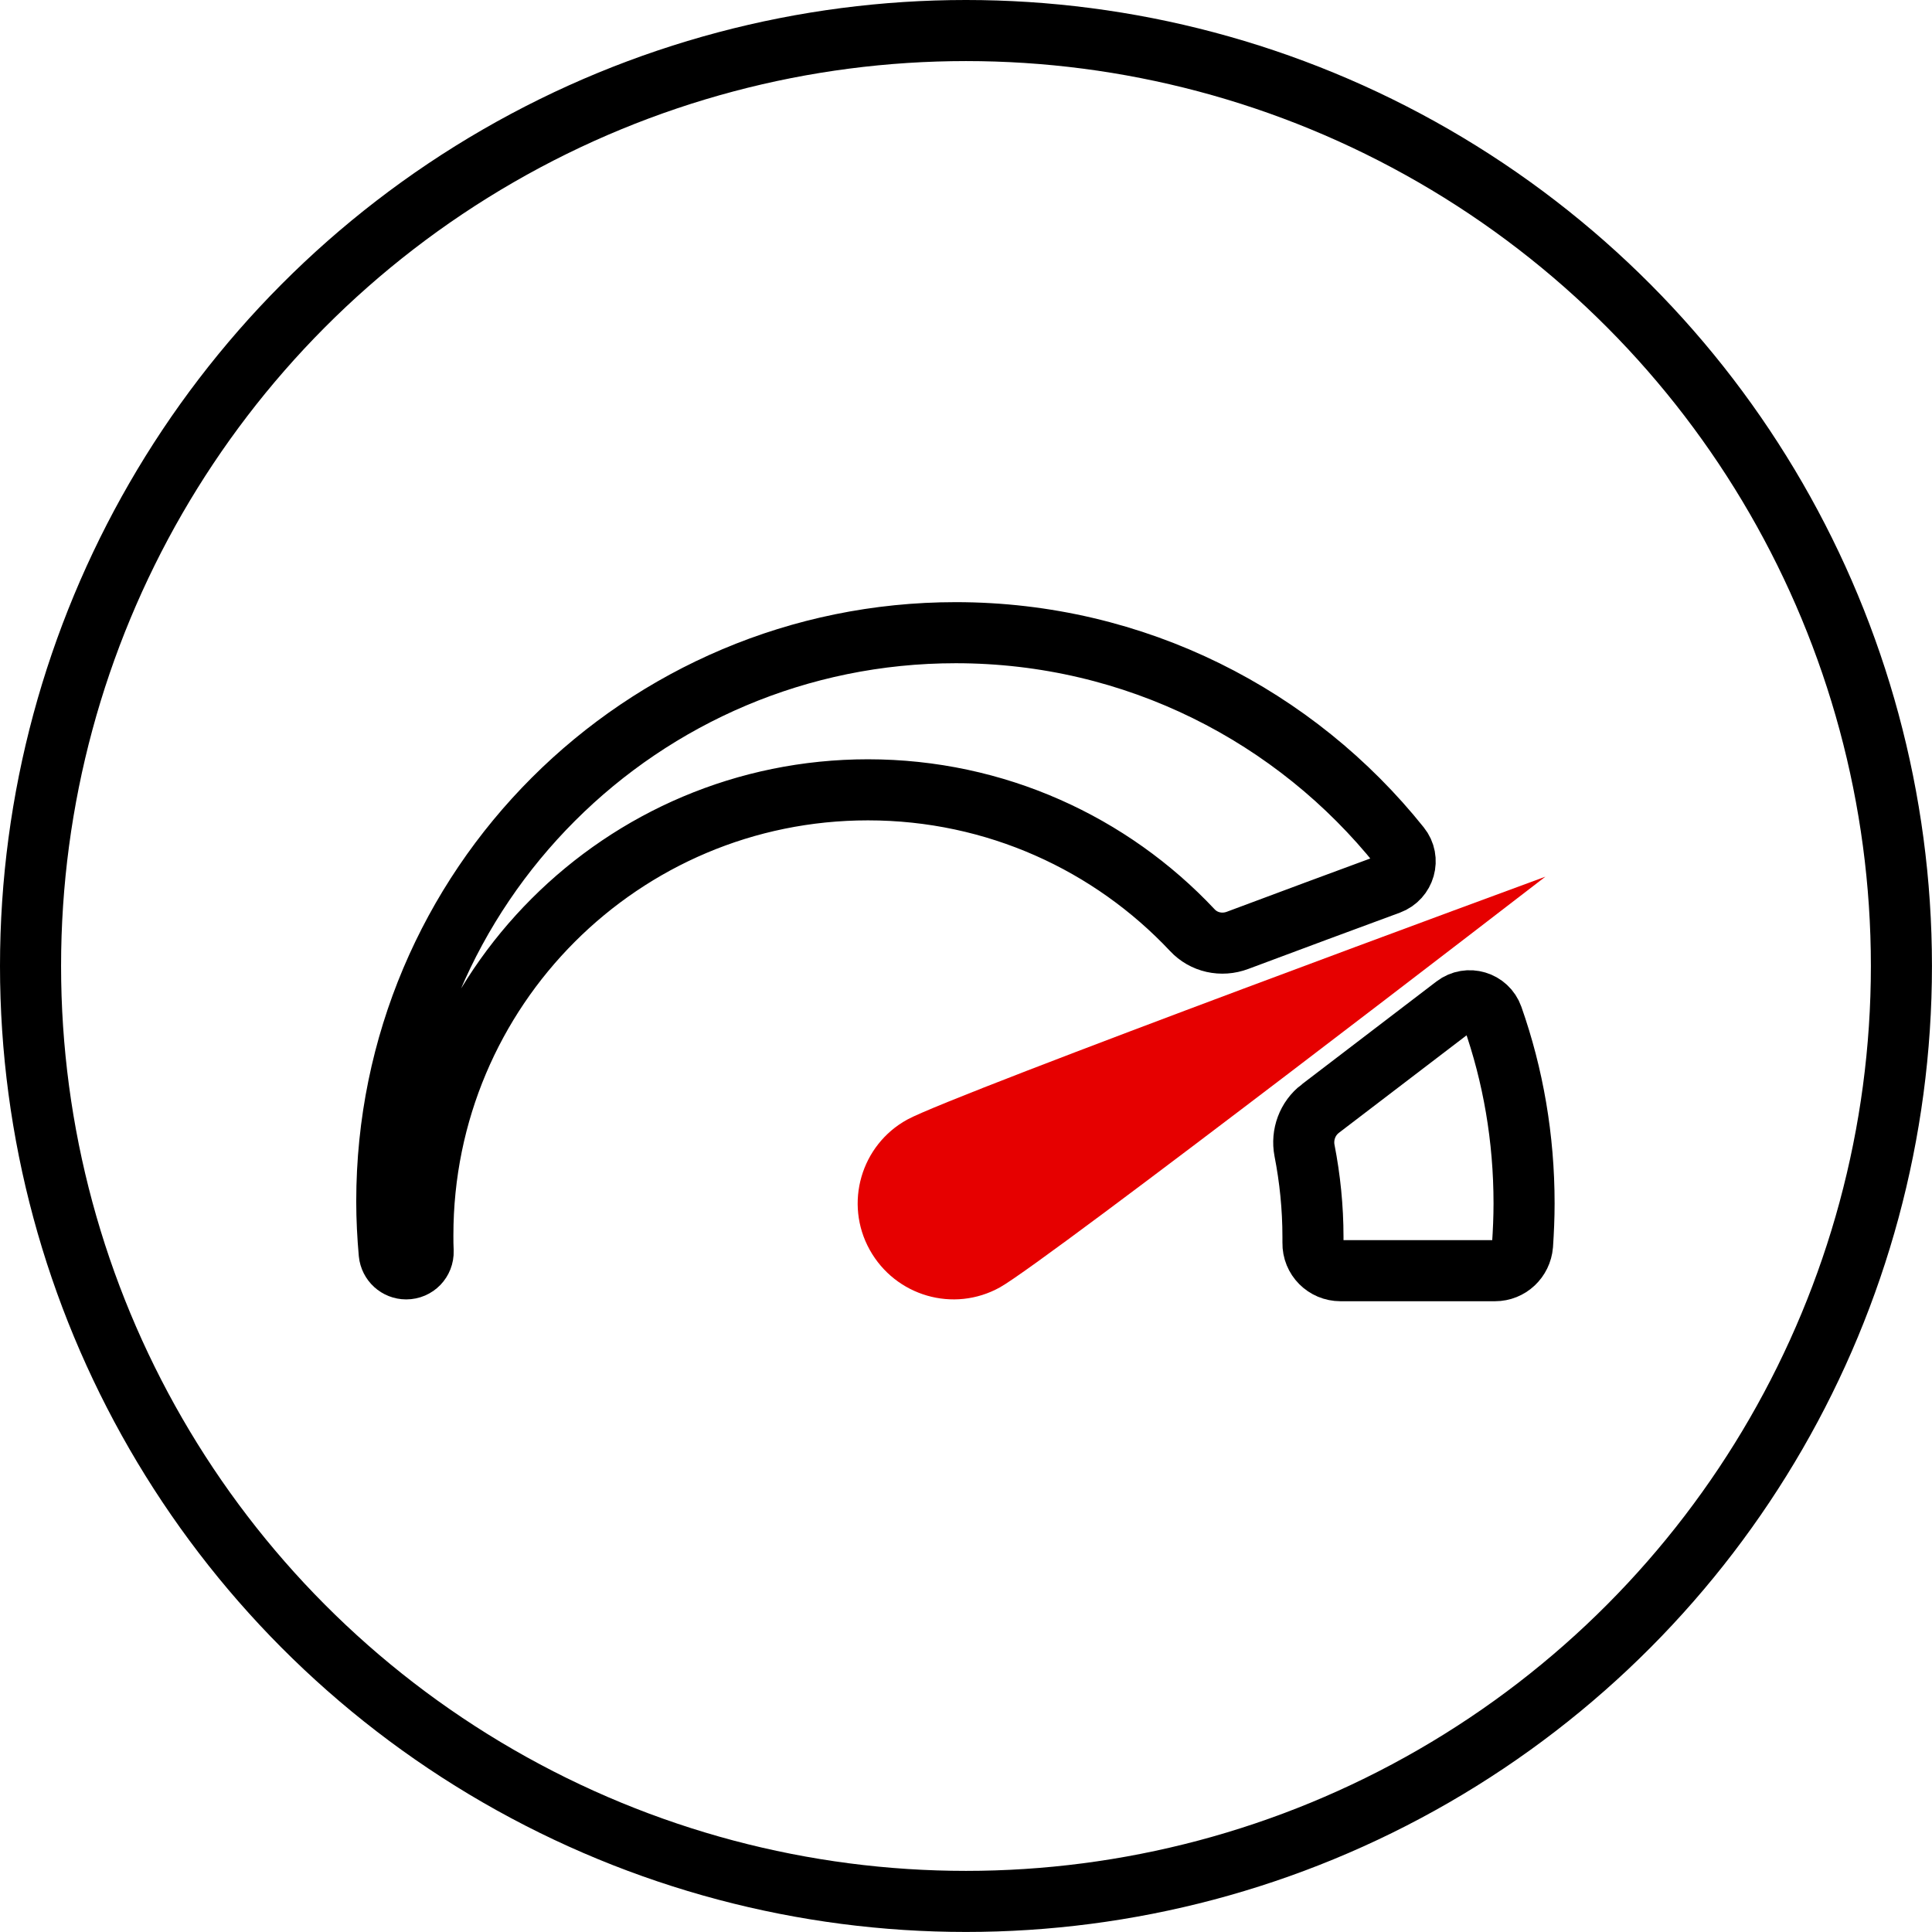
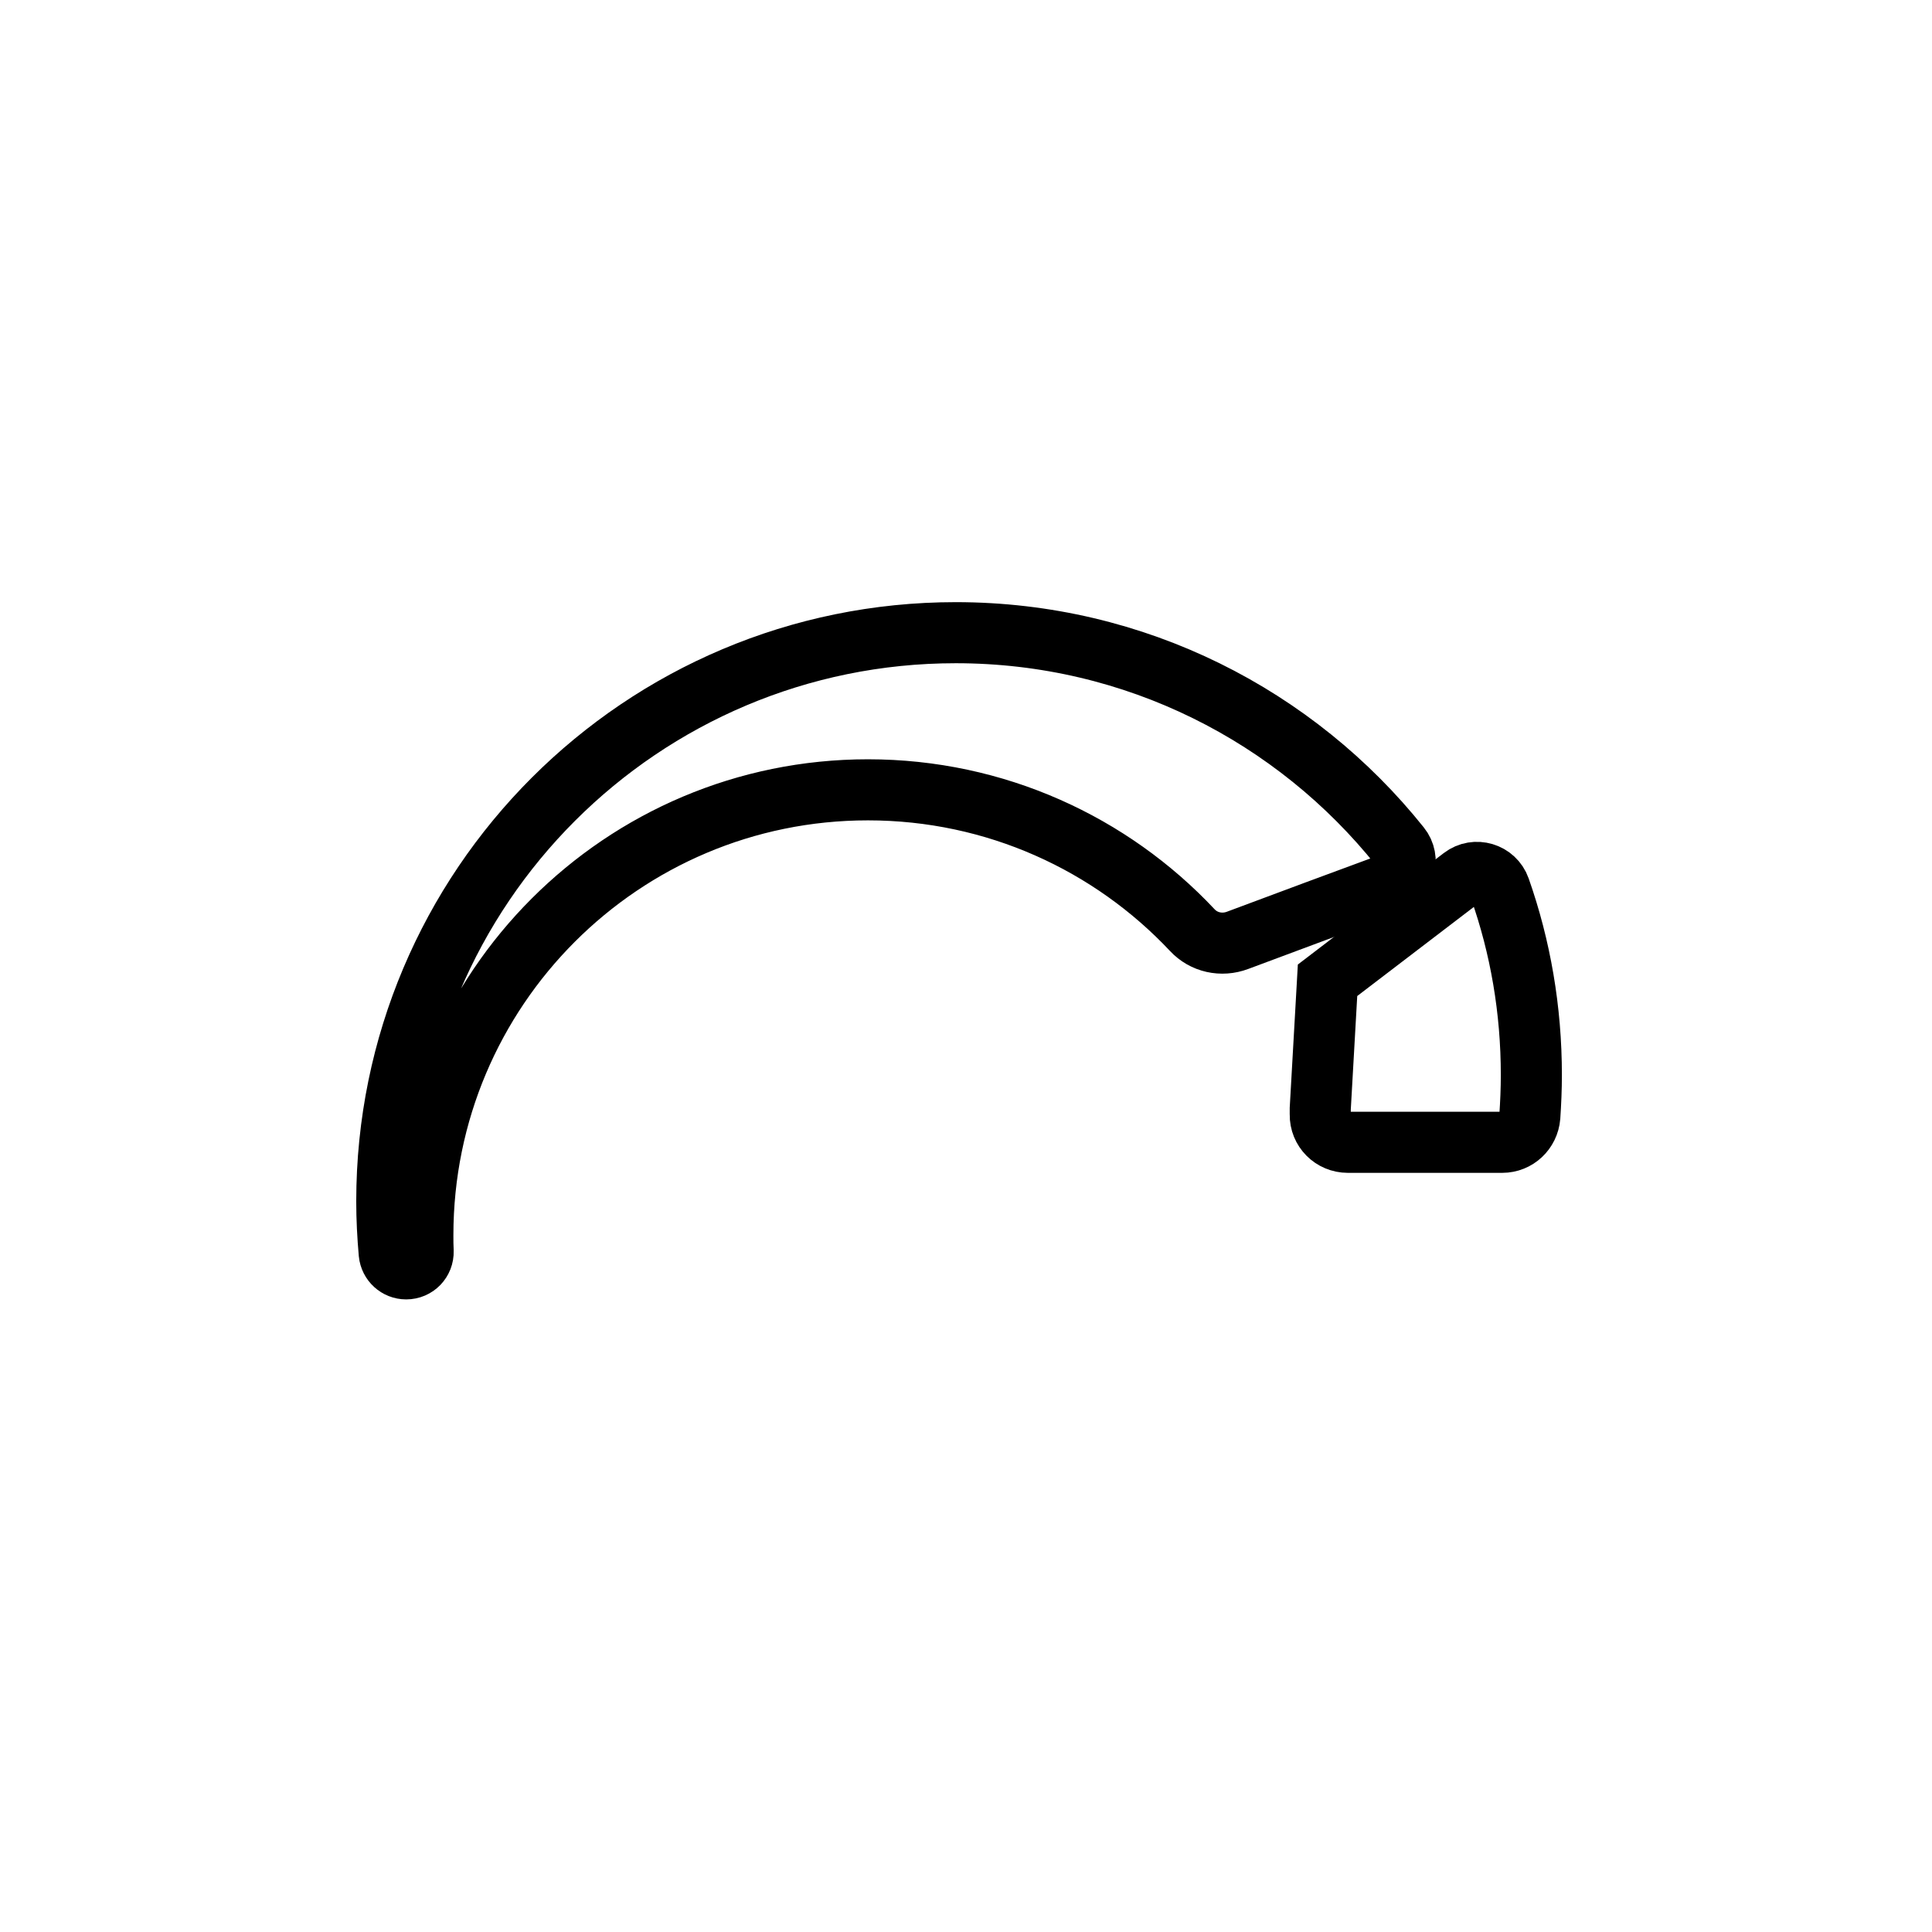
<svg xmlns="http://www.w3.org/2000/svg" id="Ebene_2" data-name="Ebene 2" viewBox="0 0 442.87 442.87">
  <defs>
    <style>
      .cls-1 {
        stroke-linecap: round;
        stroke-linejoin: round;
      }

      .cls-1, .cls-2 {
        fill: none;
        stroke: #000;
        stroke-width: 14px;
      }

      .cls-2 {
        stroke-miterlimit: 10;
      }

      .cls-3 {
        fill: #e60000;
        stroke-width: 0px;
      }
    </style>
  </defs>
  <g id="AVT">
-     <circle class="cls-1" cx="221.43" cy="221.43" r="214.43" />
    <g>
-       <path class="cls-3" d="M354.22,200.97s-135.63,49.84-146.25,55.67-14.51,19.23-8.61,29.85c5.9,10.62,19.23,14.51,29.85,8.61s125.01-94.12,125.01-94.12Z" />
-       <path class="cls-2" d="M302.64,254.14c-2.92,2.22-4.3,5.97-3.61,9.58,1.25,6.39,1.94,13.05,1.94,19.85v1.32c-.07,3.54,2.78,6.39,6.32,6.39h35.4c3.33,0,6.04-2.57,6.32-5.9.21-3.12.35-6.32.35-9.51,0-14.99-2.5-29.36-7.22-42.76-1.25-3.54-5.62-4.86-8.61-2.57-9.37,7.15-20.06,15.34-30.89,23.6Z" />
+       <path class="cls-2" d="M302.64,254.14v1.32c-.07,3.54,2.78,6.39,6.32,6.39h35.4c3.33,0,6.04-2.57,6.32-5.9.21-3.12.35-6.32.35-9.51,0-14.99-2.5-29.36-7.22-42.76-1.25-3.54-5.62-4.86-8.61-2.57-9.37,7.15-20.06,15.34-30.89,23.6Z" />
      <path class="cls-2" d="M198.95,181.05c29.29,0,55.74,12.35,74.34,32.14,2.64,2.85,6.73,3.75,10.41,2.36,12.22-4.58,24.22-9.02,34.77-12.91,3.54-1.32,4.79-5.69,2.43-8.61-23.88-29.85-60.59-49-101.82-49-72.05,0-130.42,58.37-130.42,130.35,0,4.03.21,7.98.56,11.94.21,2.01,1.87,3.54,3.89,3.54h0c2.22,0,3.96-1.8,3.89-4.03-.07-1.25-.07-2.43-.07-3.68,0-56.43,45.67-102.1,102.03-102.1Z" />
    </g>
  </g>
</svg>